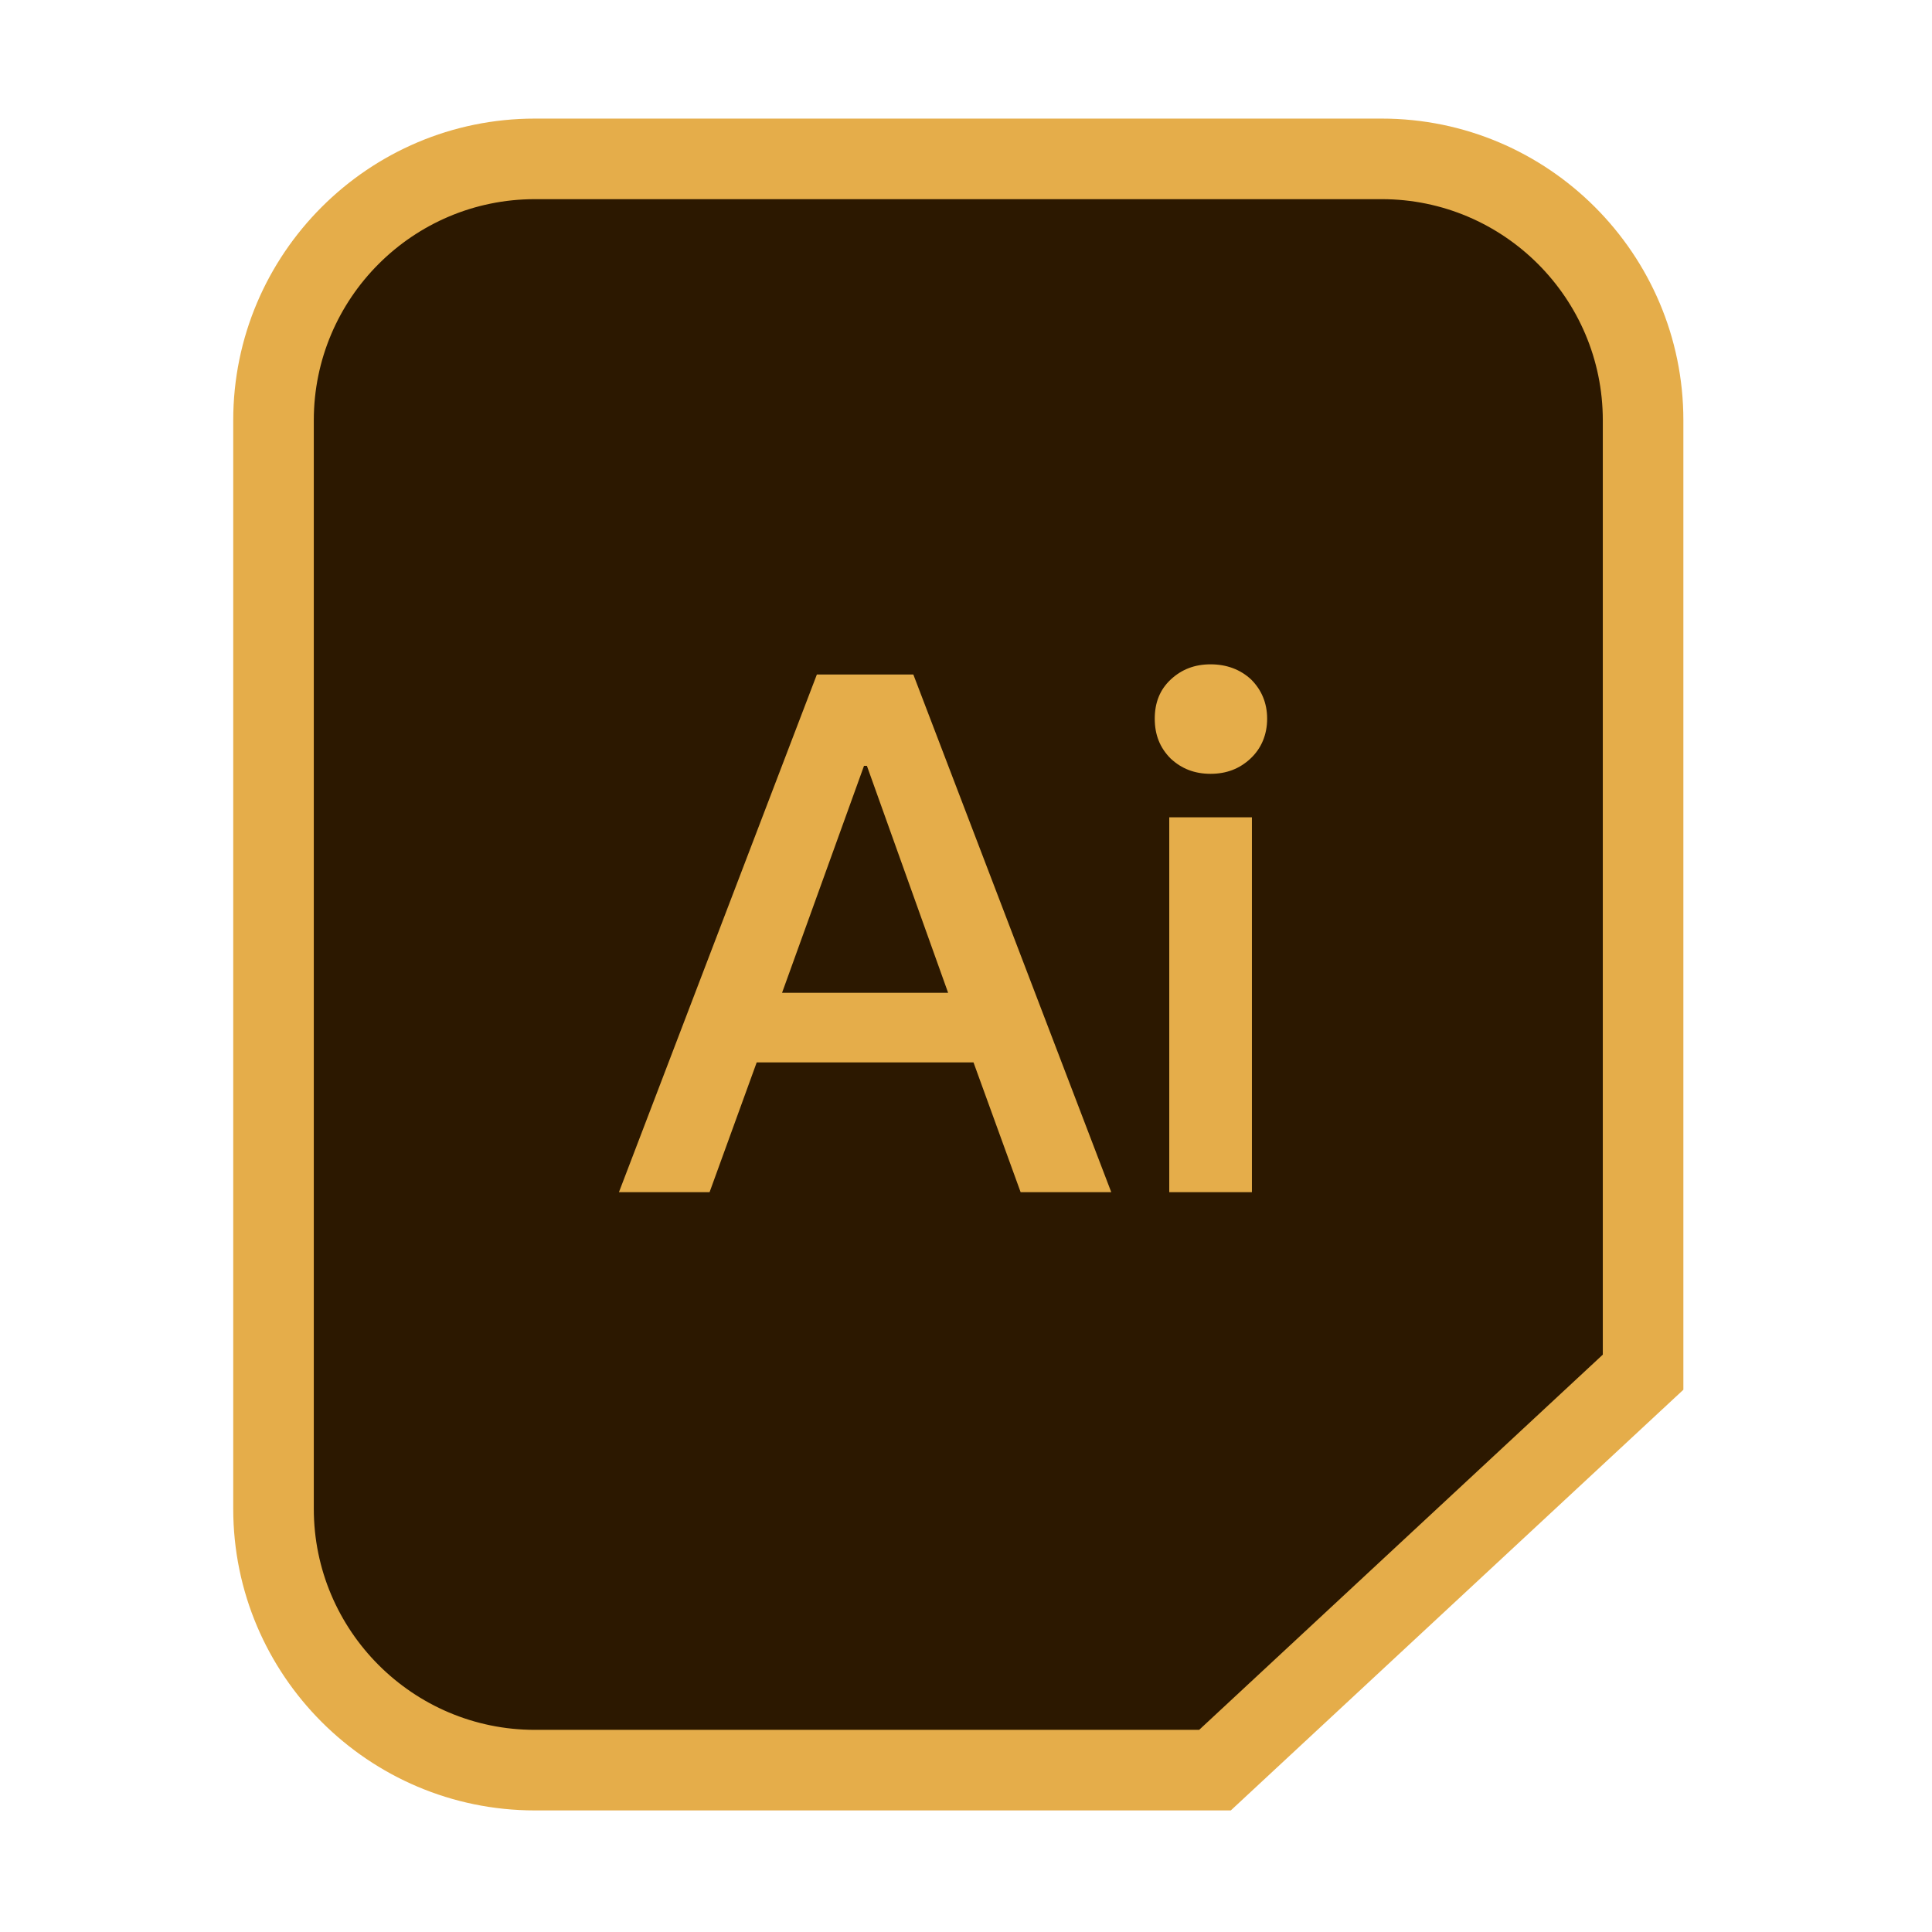
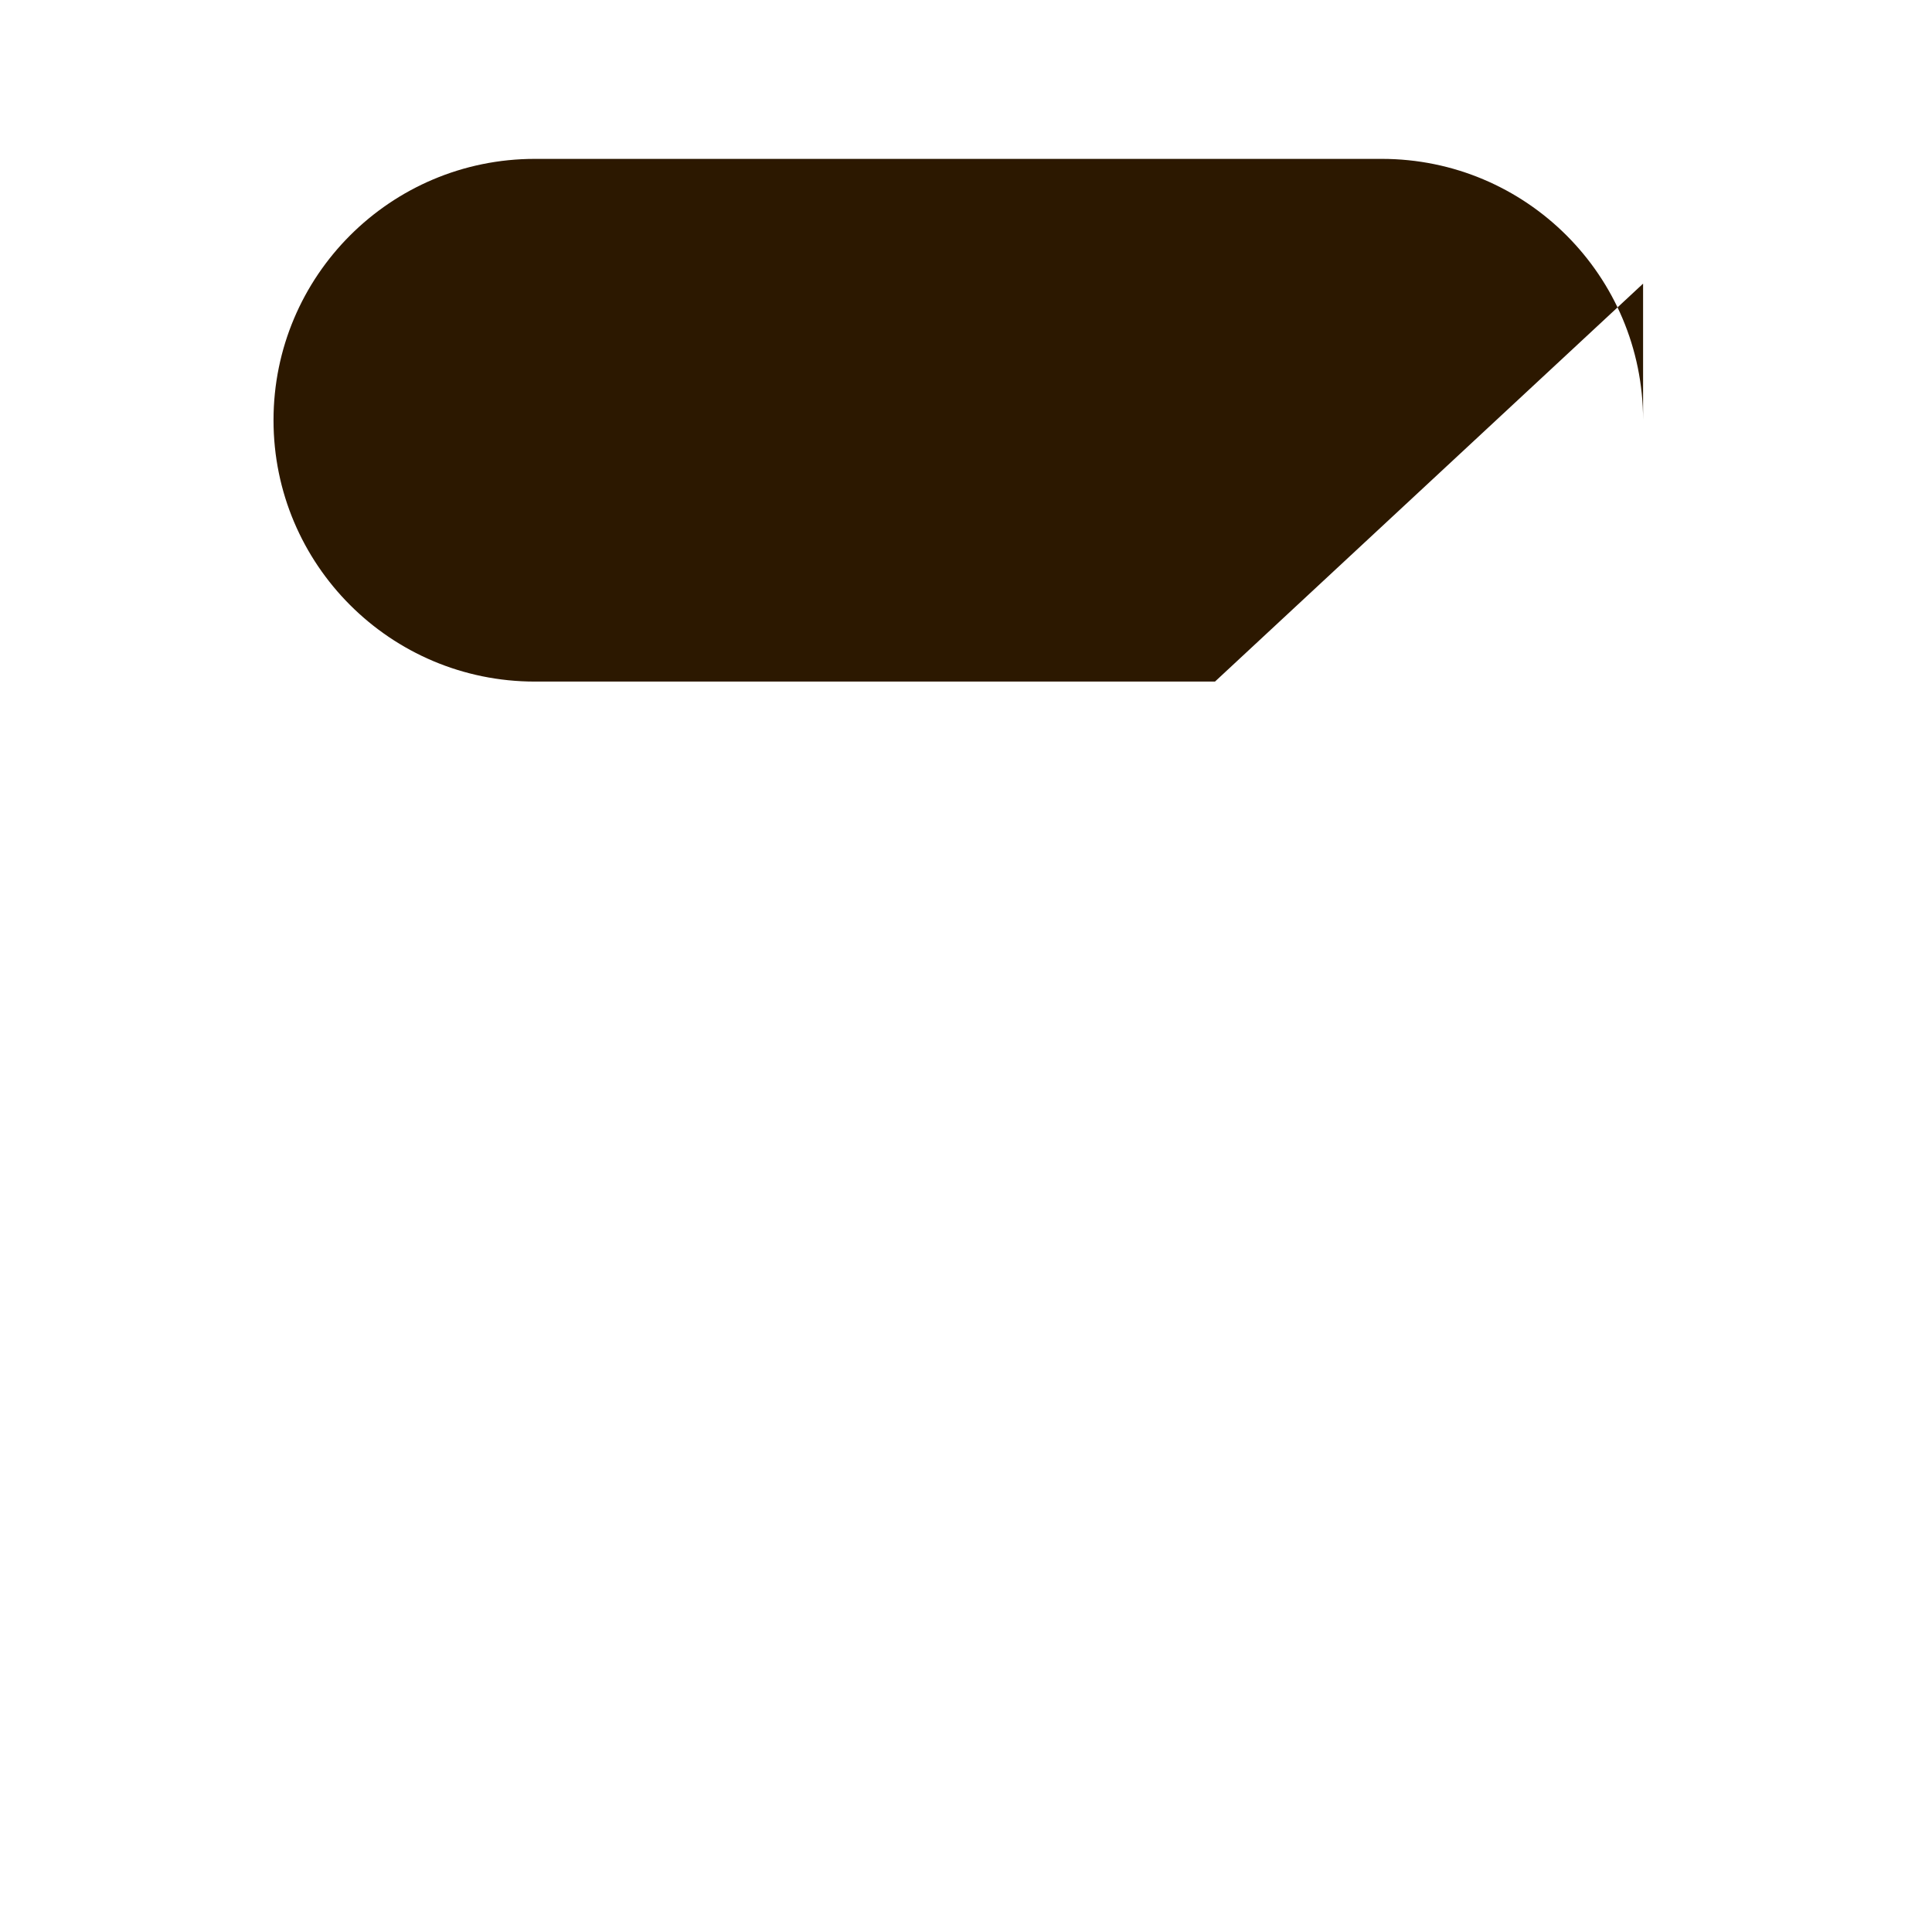
<svg xmlns="http://www.w3.org/2000/svg" t="1713165467020" class="icon" viewBox="0 0 1024 1024" version="1.1" p-id="1100" width="32" height="32">
-   <path d="M870.87 222.73c0-76.5-62.02-138.52-138.52-138.52H283.49c-76.5 0-138.52 62.02-138.52 138.52v576.96c0 76.5 62.02 138.52 138.52 138.52h360.48l226.9-210.92V222.73z" fill="#2C1800" p-id="1101" />
-   <path d="M652.36 959.56H283.49c-88.15 0-159.87-71.72-159.87-159.87V222.73c0-88.15 71.72-159.87 159.87-159.87h448.86c88.15 0 159.87 71.72 159.87 159.87v513.86L652.36 959.56z m-368.87-854c-64.61 0-117.17 52.56-117.17 117.17v576.96c0 64.61 52.56 117.17 117.17 117.17h352.09l213.94-198.87V222.73c0-64.61-52.56-117.17-117.17-117.17H283.49z" fill="#E5AD4A" p-id="1102" />
-   <path d="M484.08 357.49l104.91 274.38h-48.04l-24.98-68.79h-114.9l-24.98 68.79h-48.04l104.91-274.38h51.12z m18.44 168.7l-43.04-120.28h-1.54l-43.43 120.28h88.01zM663.16 360.18c5.38 5.38 8.45 12.3 8.45 20.75s-3.07 15.76-8.84 21.14c-5.76 5.38-12.68 8.07-21.14 8.07s-15.37-2.69-21.14-8.07c-5.76-5.76-8.45-12.68-8.45-21.14 0-8.45 2.69-15.37 8.45-20.75 5.76-5.38 12.68-8.07 21.14-8.07s15.76 2.69 21.53 8.07z m0.38 73.02v198.68h-43.81V433.2h43.81z" fill="#E5AD4A" p-id="1103" />
+   <path d="M870.87 222.73c0-76.5-62.02-138.52-138.52-138.52H283.49c-76.5 0-138.52 62.02-138.52 138.52c0 76.5 62.02 138.52 138.52 138.52h360.48l226.9-210.92V222.73z" fill="#2C1800" p-id="1101" />
</svg>